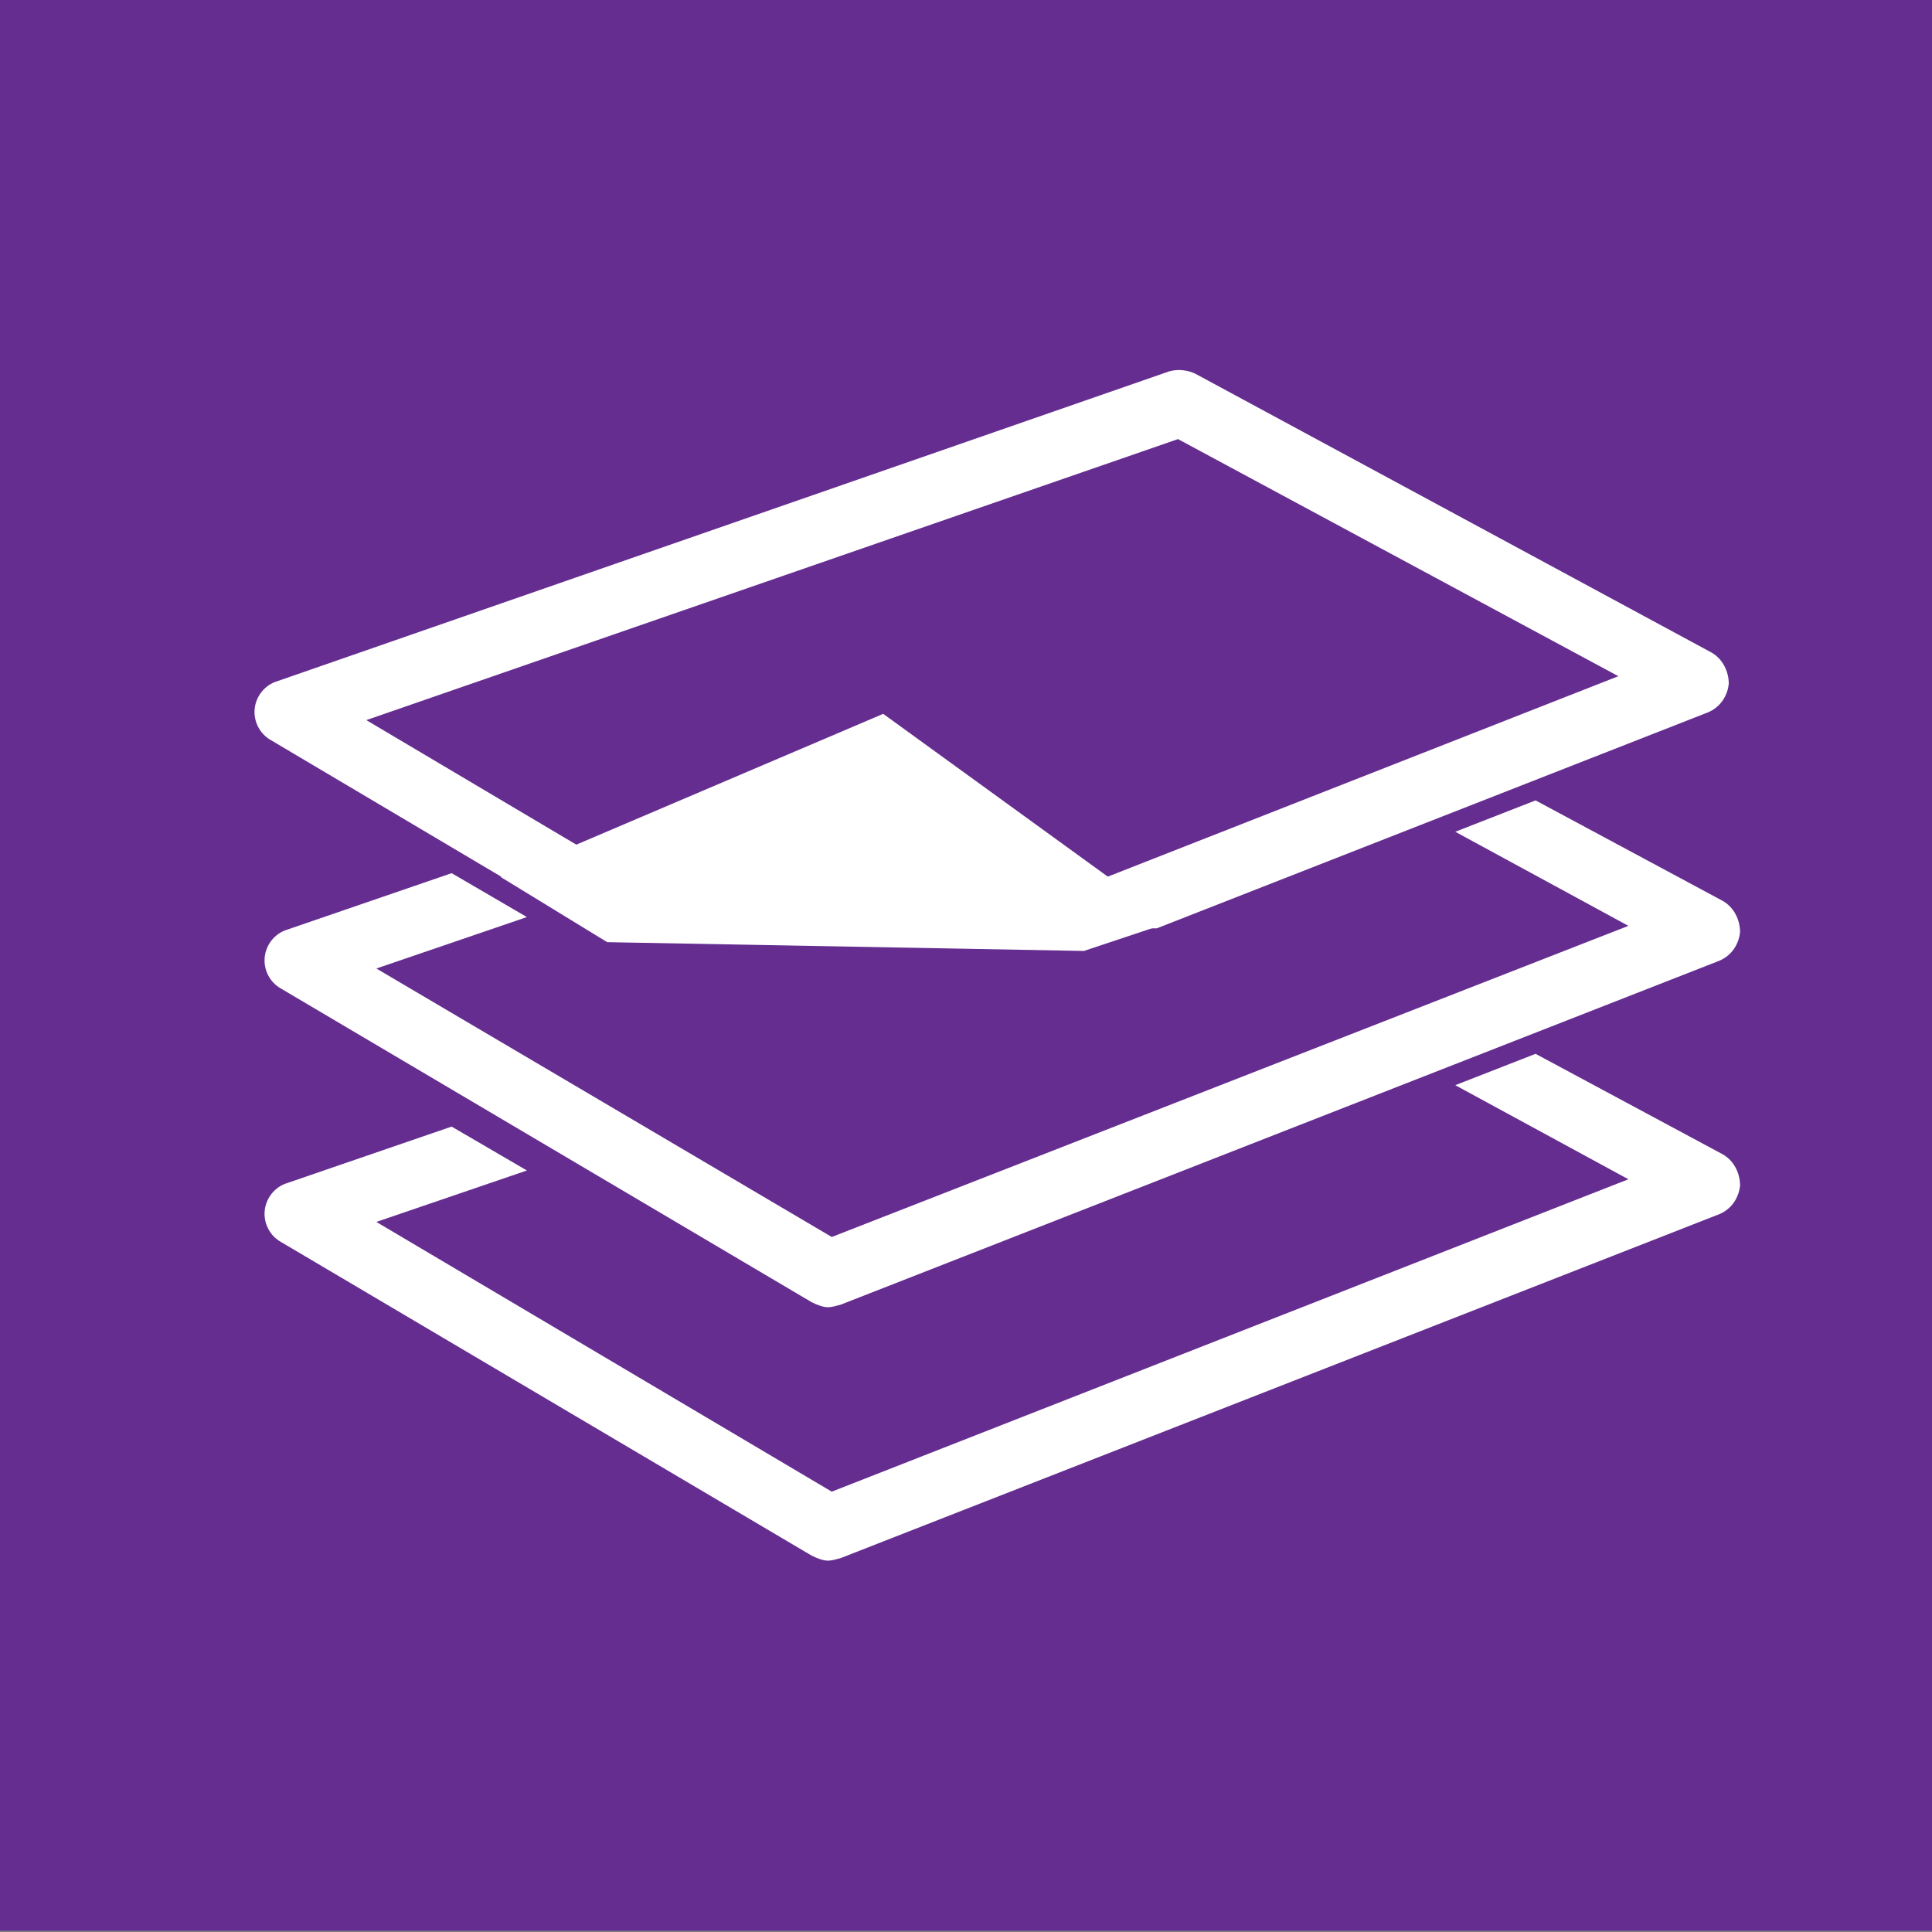
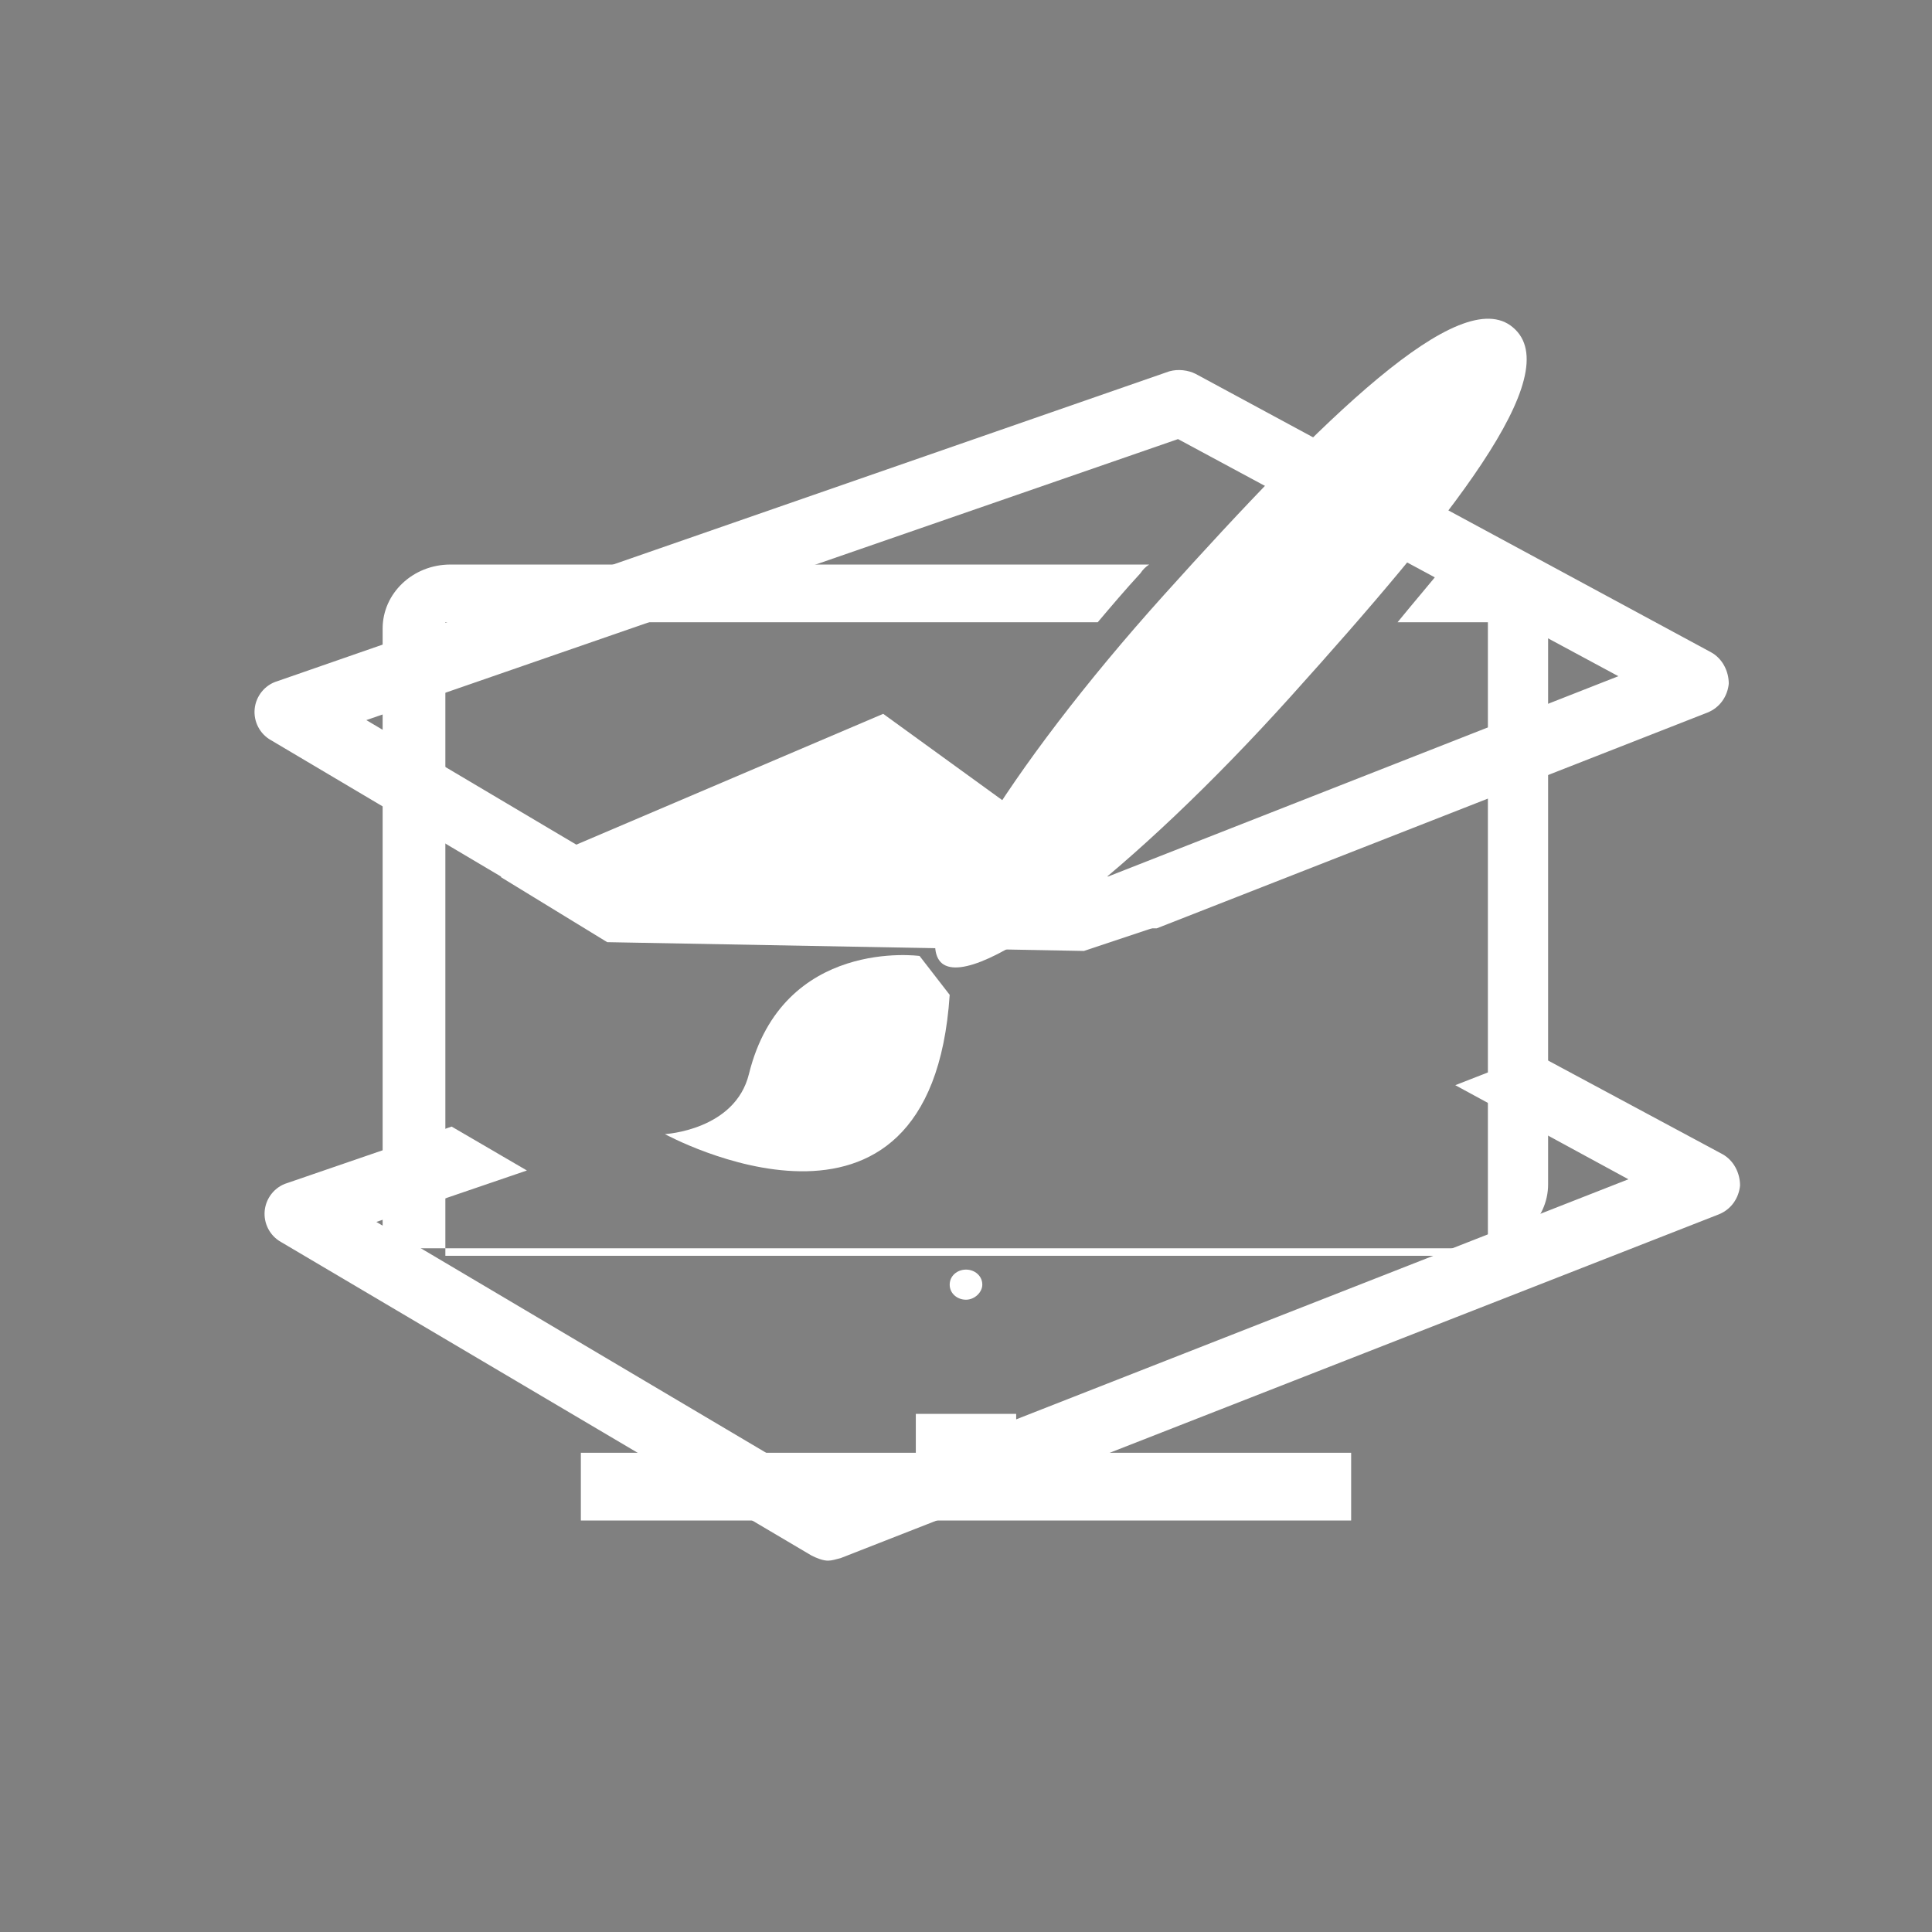
<svg xmlns="http://www.w3.org/2000/svg" version="1.1" id="Layer_1" x="0px" y="0px" viewBox="0 0 154 154" style="enable-background:new 0 0 154 154;" xml:space="preserve">
  <rect x="0" y="0" width="154" height="154" fill="#808080" stroke="none" />
  <style type="text/css">
	.st0{fill:#FFFFFF;}
	.st1{fill:#652D90;}
</style>
  <g>
    <g>
-       <polygon class="st0" points="77,111.1 81,111.1 95.6,111.1 95.6,106.1 77,106.1 58.4,106.1 58.4,111.1 73,111.1   " />
      <polygon class="st0" points="81,112.7 77,112.7 73,112.7 73,115.8 46.3,115.8 46.3,121.2 77,121.2 107.7,121.2 107.7,115.8     81,115.8   " />
      <path class="st0" d="M102.9,55.5c-12.6,14-25,23.5-27.8,21.3c-2.8-2.3,5.1-15.4,17.7-29.4s23.6-24.9,27.8-21.3    C125,29.8,115.5,41.5,102.9,55.5" />
      <path class="st0" d="M73.3,76.2c0,0-10.9-1.5-13.6,9.4c-1.1,4.5-6.7,4.8-6.7,4.8S74.2,102,75.7,79.3L73.3,76.2z" />
-       <path class="st0" d="M77,103.6c-0.7,0-1.3-0.5-1.3-1.2s0.6-1.2,1.3-1.2c0.7,0,1.3,0.5,1.3,1.2C78.3,103,77.7,103.6,77,103.6     M118.1,45h-2.9c-1.2,1.5-2.5,3-3.8,4.6h7.2v50.5H77H35.5V49.6H77h10.5c1.1-1.3,2.2-2.6,3.4-3.9c0.2-0.3,0.4-0.5,0.7-0.7H77H35.9    c-3,0-5.4,2.3-5.4,5.1v49.4c0,2.8,2.4,5.1,5.4,5.1h22.4H77h18.6H118c3,0,5.4-2.3,5.4-5.1V50.2C123.5,47.3,121,45,118.1,45" />
+       <path class="st0" d="M77,103.6c-0.7,0-1.3-0.5-1.3-1.2s0.6-1.2,1.3-1.2c0.7,0,1.3,0.5,1.3,1.2C78.3,103,77.7,103.6,77,103.6     M118.1,45h-2.9c-1.2,1.5-2.5,3-3.8,4.6h7.2v50.5H77H35.5V49.6H77h10.5c1.1-1.3,2.2-2.6,3.4-3.9c0.2-0.3,0.4-0.5,0.7-0.7H77H35.9    c-3,0-5.4,2.3-5.4,5.1v49.4h22.4H77h18.6H118c3,0,5.4-2.3,5.4-5.1V50.2C123.5,47.3,121,45,118.1,45" />
    </g>
  </g>
  <g>
-     <rect x="-0.5" y="-0.2" class="st1" width="154.5" height="154.1" />
    <g>
      <path class="st0" d="M137.3,92l-14.9-8l-6.4,2.5l13.8,7.5l-63.5,24.9L30,97.4l12-4.1L36,89.8l-13.1,4.5c-1,0.3-1.7,1.2-1.8,2.2    c-0.1,1,0.4,2,1.3,2.5l42.3,25c0.4,0.2,0.9,0.4,1.3,0.4c0.3,0,0.6-0.1,1-0.2l70-27.4c1-0.4,1.6-1.3,1.7-2.3    C138.7,93.5,138.2,92.5,137.3,92z" />
-       <path class="st0" d="M137.3,71.8l-14.9-8l-6.4,2.5l13.8,7.5L66.3,98.6L30,77.2l12-4.1L36,69.6l-13.1,4.5c-1,0.3-1.7,1.2-1.8,2.2    c-0.1,1,0.4,2,1.3,2.5l42.3,25c0.4,0.2,0.9,0.4,1.3,0.4c0.3,0,0.6-0.1,1-0.2l70-27.4c1-0.4,1.6-1.3,1.7-2.3    C138.7,73.3,138.2,72.3,137.3,71.8z" />
      <polygon class="st0" points="70.4,56.9 93.3,73.5 86.4,75.8 48.4,75.1 39.9,69.9   " />
      <path class="st0" d="M136.4,52L95.3,29.8c-0.6-0.3-1.4-0.4-2.1-0.2L22.1,54.3c-1,0.3-1.7,1.2-1.8,2.2c-0.1,1,0.4,2,1.3,2.5    L46.9,74h10.3l-13.5-8l-14.5-8.6L93.9,35l35.1,18.9L77.8,74h14.4l43.9-17.2c1-0.4,1.6-1.3,1.7-2.3C137.8,53.5,137.3,52.5,136.4,52    z" />
    </g>
  </g>
</svg>